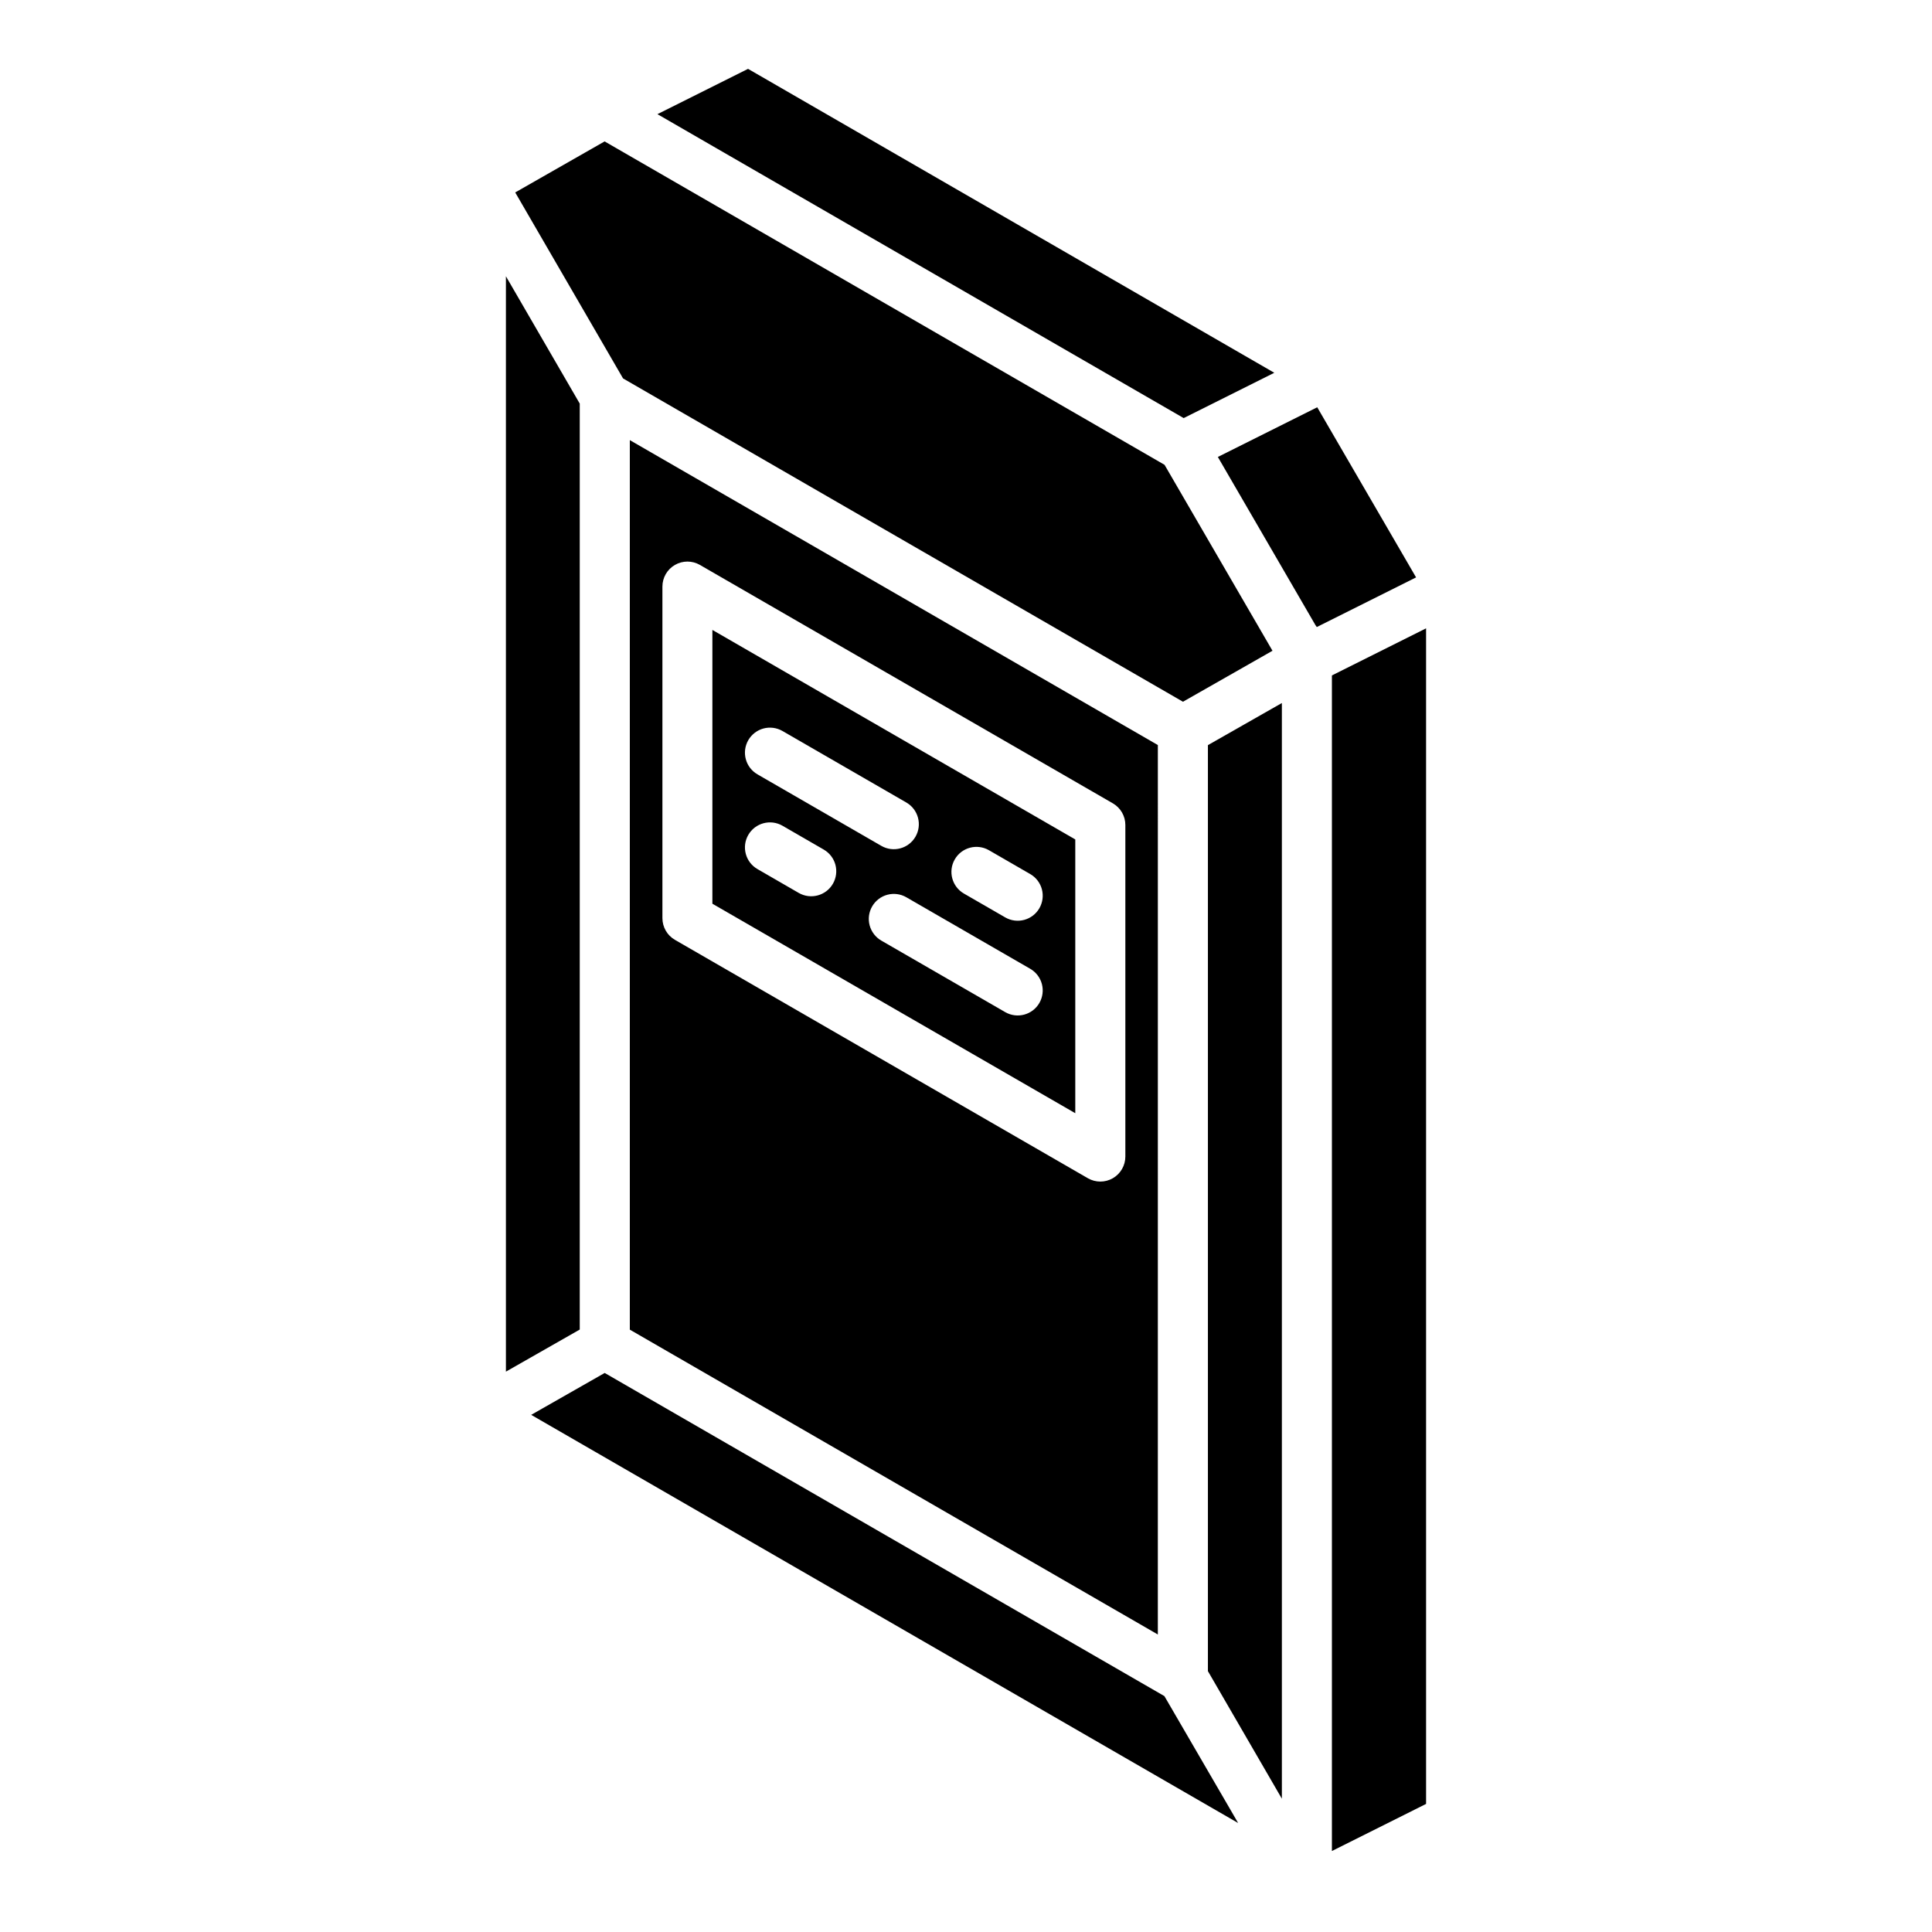
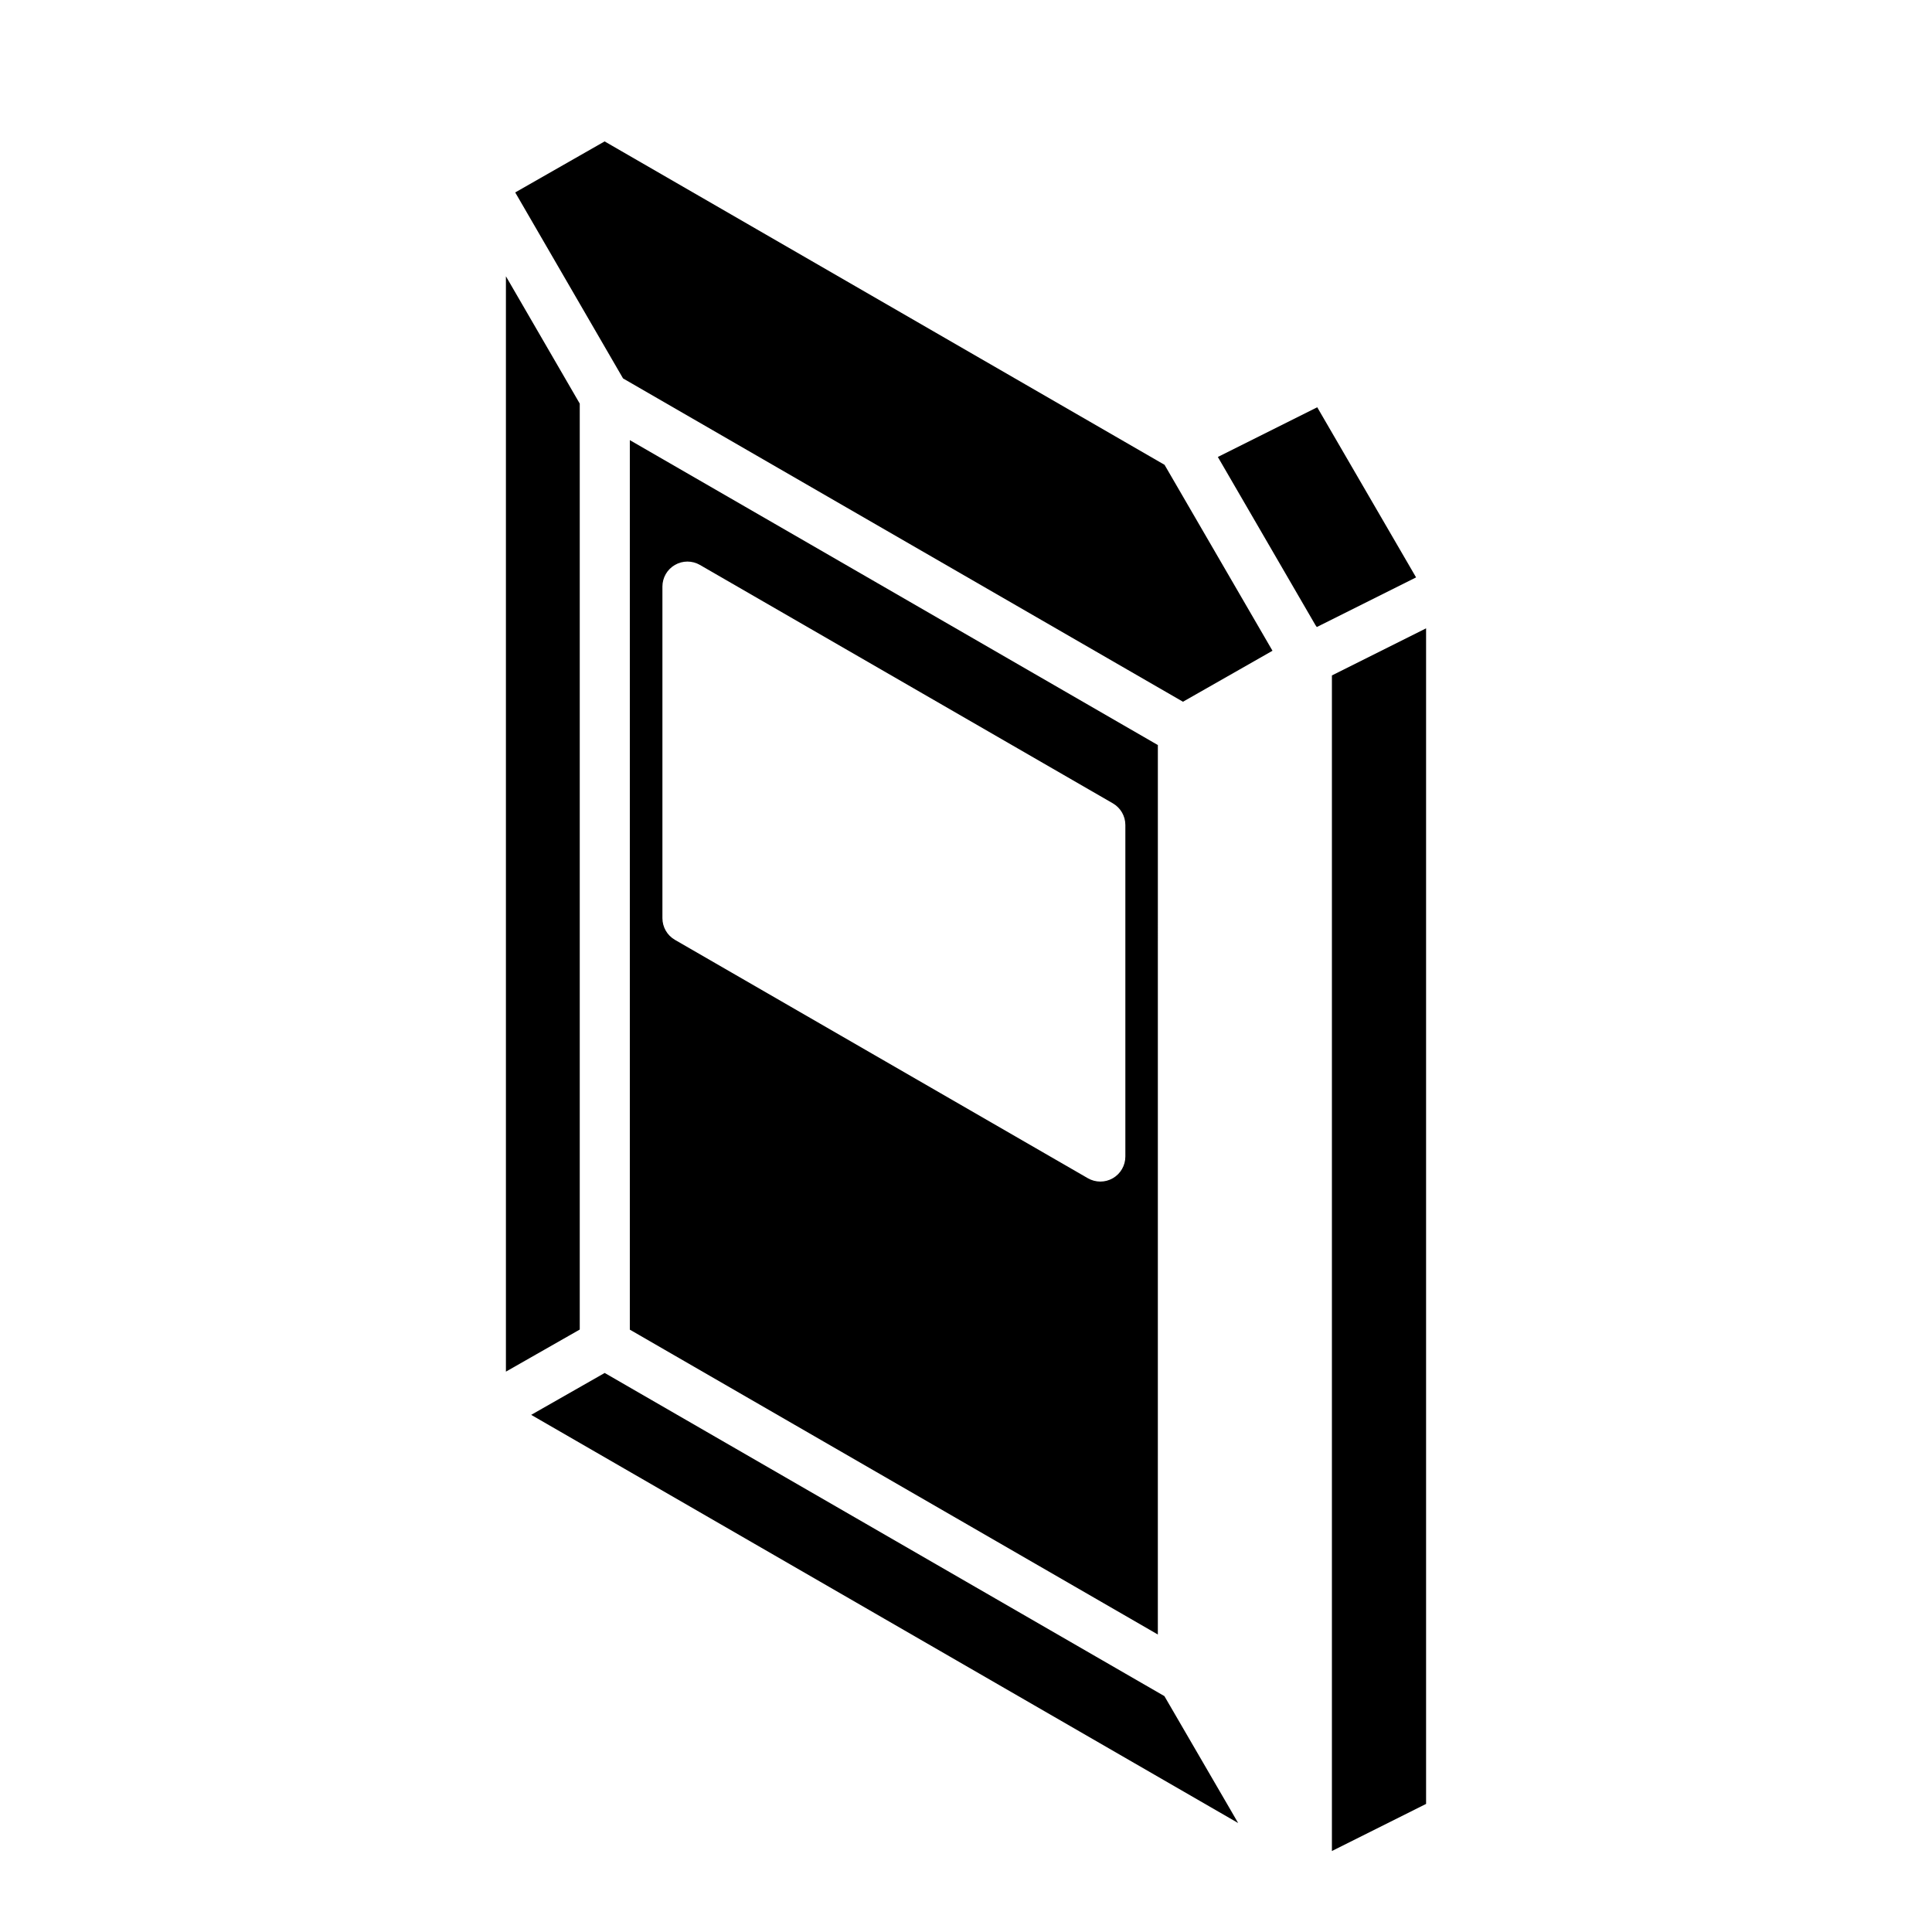
<svg xmlns="http://www.w3.org/2000/svg" fill="#000000" width="800px" height="800px" version="1.1" viewBox="144 144 512 512">
  <g>
    <path d="m297.64 250.96-19.566-33.742v290.28l19.566-11.152z" />
-     <path d="m428.96 366.46-96.172-55.523v72.555l96.172 55.52zm-86.656-26.309c0.879-1.523 2.328-2.637 4.027-3.094 1.695-0.453 3.508-0.215 5.031 0.664l32.828 18.953v0.004c3.168 1.832 4.254 5.883 2.422 9.055-1.828 3.168-5.883 4.258-9.051 2.43l-32.828-18.953v-0.004c-1.523-0.879-2.637-2.324-3.09-4.023-0.457-1.699-0.219-3.508 0.66-5.031zm22.426 38.051c-1.832 3.172-5.887 4.258-9.059 2.43l-10.938-6.32c-3.172-1.832-4.258-5.883-2.426-9.055 1.828-3.168 5.883-4.258 9.055-2.43l10.941 6.32h-0.004c1.523 0.879 2.637 2.324 3.094 4.023 0.453 1.699 0.215 3.508-0.664 5.031zm54.715 31.59v0.004c-1.832 3.168-5.883 4.254-9.055 2.426l-32.828-18.953c-1.523-0.879-2.637-2.328-3.094-4.027-0.457-1.699-0.219-3.508 0.66-5.031 0.883-1.523 2.328-2.637 4.027-3.09 1.699-0.457 3.512-0.219 5.035 0.664l32.828 18.953c1.523 0.879 2.633 2.328 3.09 4.027 0.453 1.699 0.215 3.508-0.664 5.031zm0-25.105v0.004c-1.832 3.168-5.883 4.258-9.055 2.426l-10.941-6.316c-3.168-1.832-4.254-5.887-2.426-9.055 1.832-3.172 5.883-4.258 9.055-2.43l10.941 6.32v-0.004c1.523 0.879 2.633 2.328 3.09 4.027 0.453 1.699 0.215 3.508-0.664 5.031z" />
-     <path d="m481.7 242.79-139.46-80.543-24.012 12.008 139.46 80.543z" />
    <path d="m363.83 275.89 93.668 54.078 15.02-8.551 8.703-4.961-28.164-48.516-0.445-0.762-123.22-71.172-25.164-14.531-23.691 13.523 28.578 49.289z" />
    <path d="m310.91 260.64v235.73l139.93 80.789 0.004-235.71-92.207-53.258zm131.32 102v87.859c0 2.367-1.262 4.555-3.312 5.742-2.051 1.184-4.578 1.184-6.629 0l-109.43-63.176c-2.051-1.184-3.312-3.375-3.312-5.742v-87.867c0-2.371 1.262-4.559 3.312-5.742 2.051-1.188 4.578-1.188 6.629 0l109.43 63.18c2.051 1.188 3.316 3.375 3.312 5.746z" />
    <path d="m496.97 323v311.54l24.957-12.484v-311.54z" />
-     <path d="m464.11 586.87 19.582 33.777 0.016 0.012v-290.35l-19.598 11.16z" />
    <path d="m493.08 251.93-26.34 13.168 25.859 44.551c0.133 0.168 0.254 0.344 0.363 0.523l26.312-13.156z" />
    <path d="m452.58 593.49-148.33-85.641-19.48 11.102 187.35 108.17-2.477-4.277z" />
  </g>
</svg>